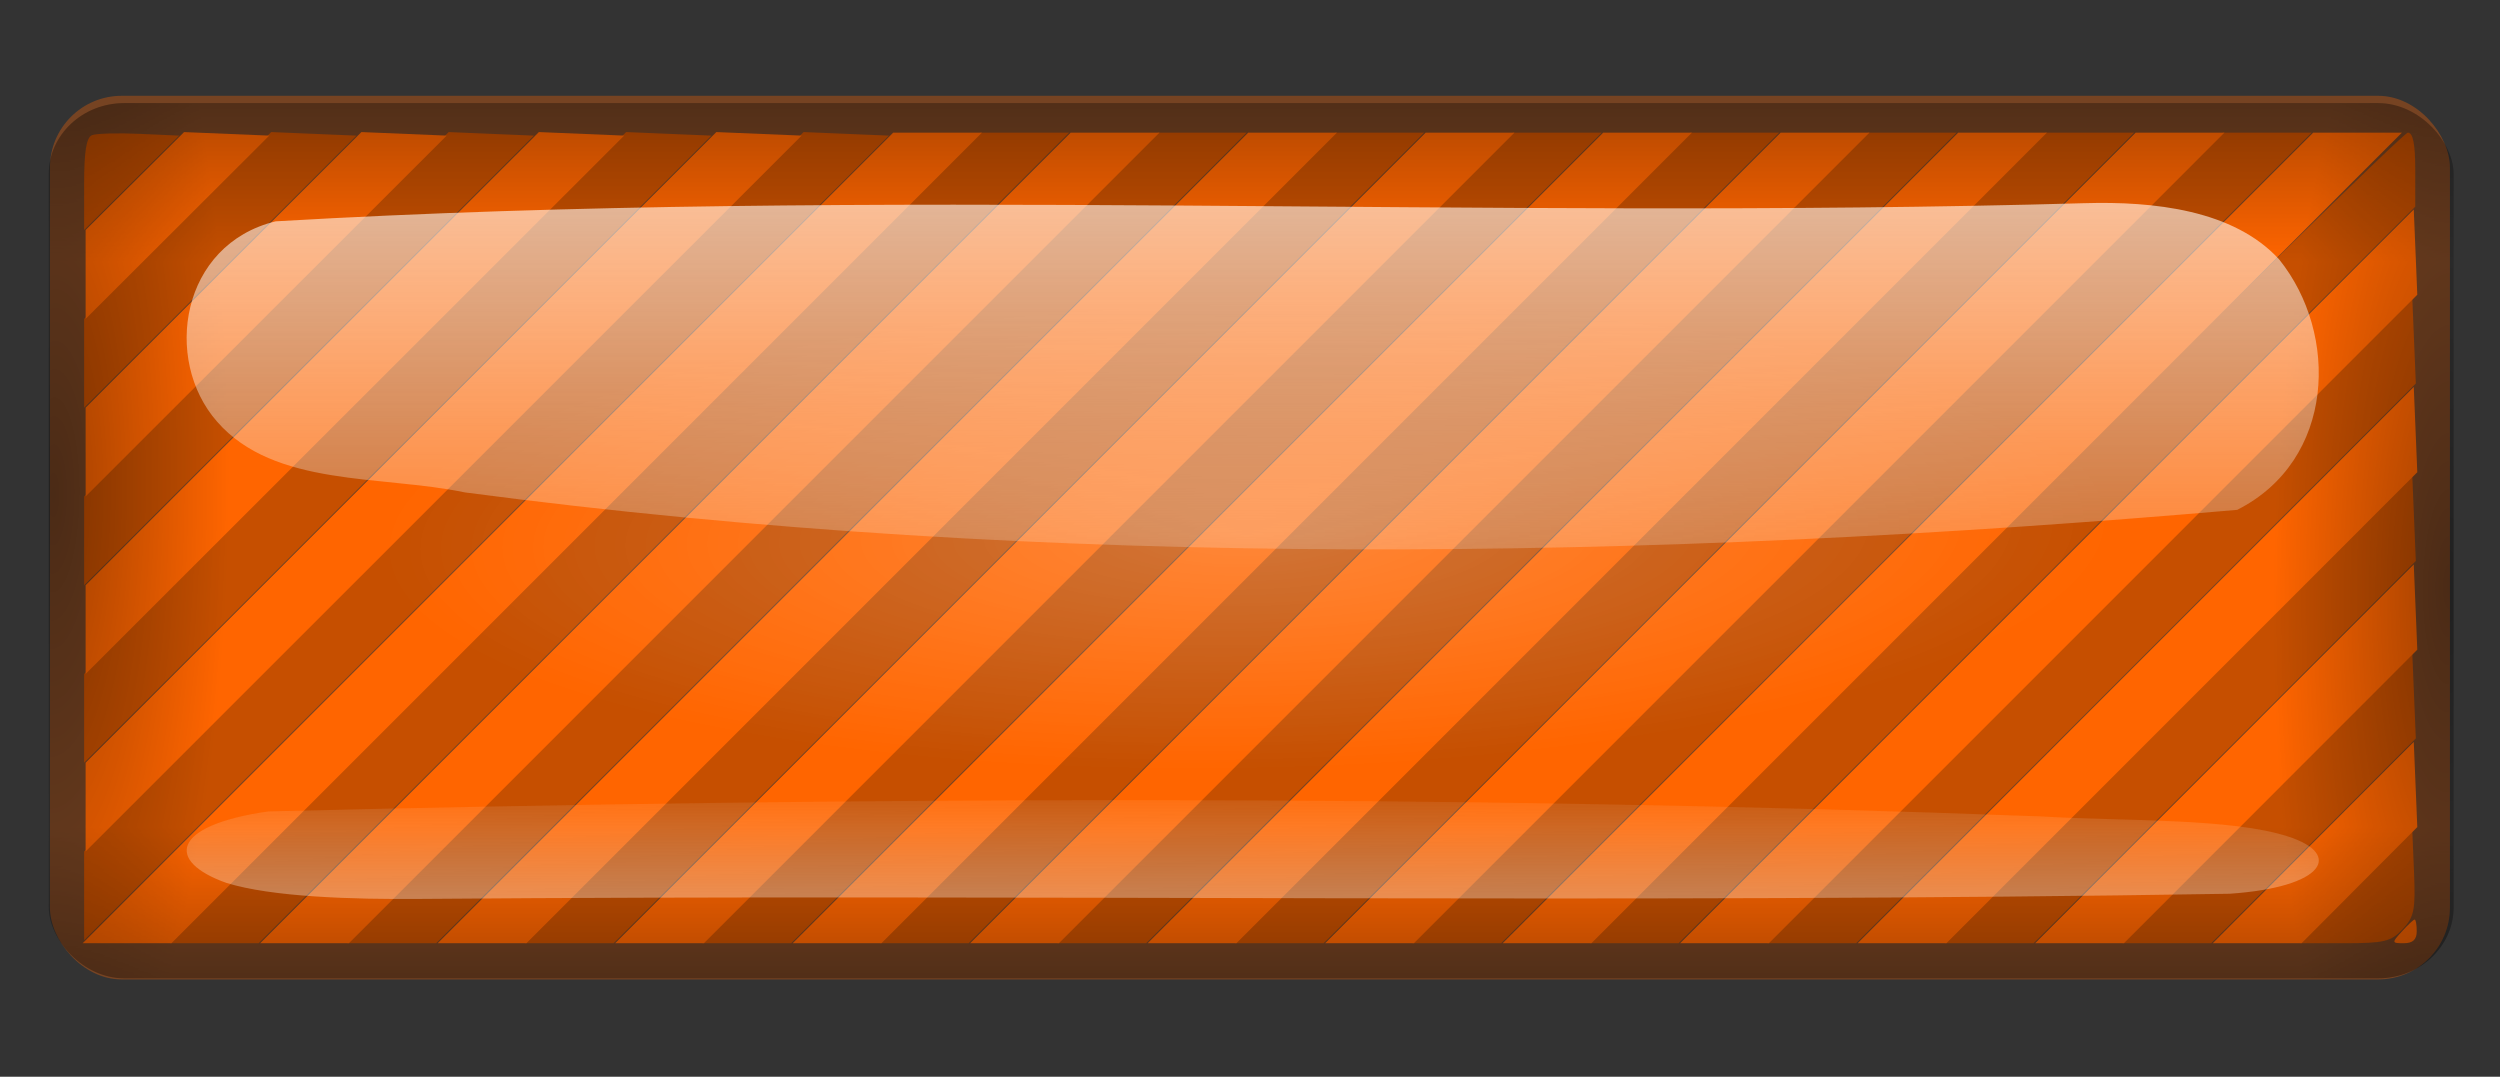
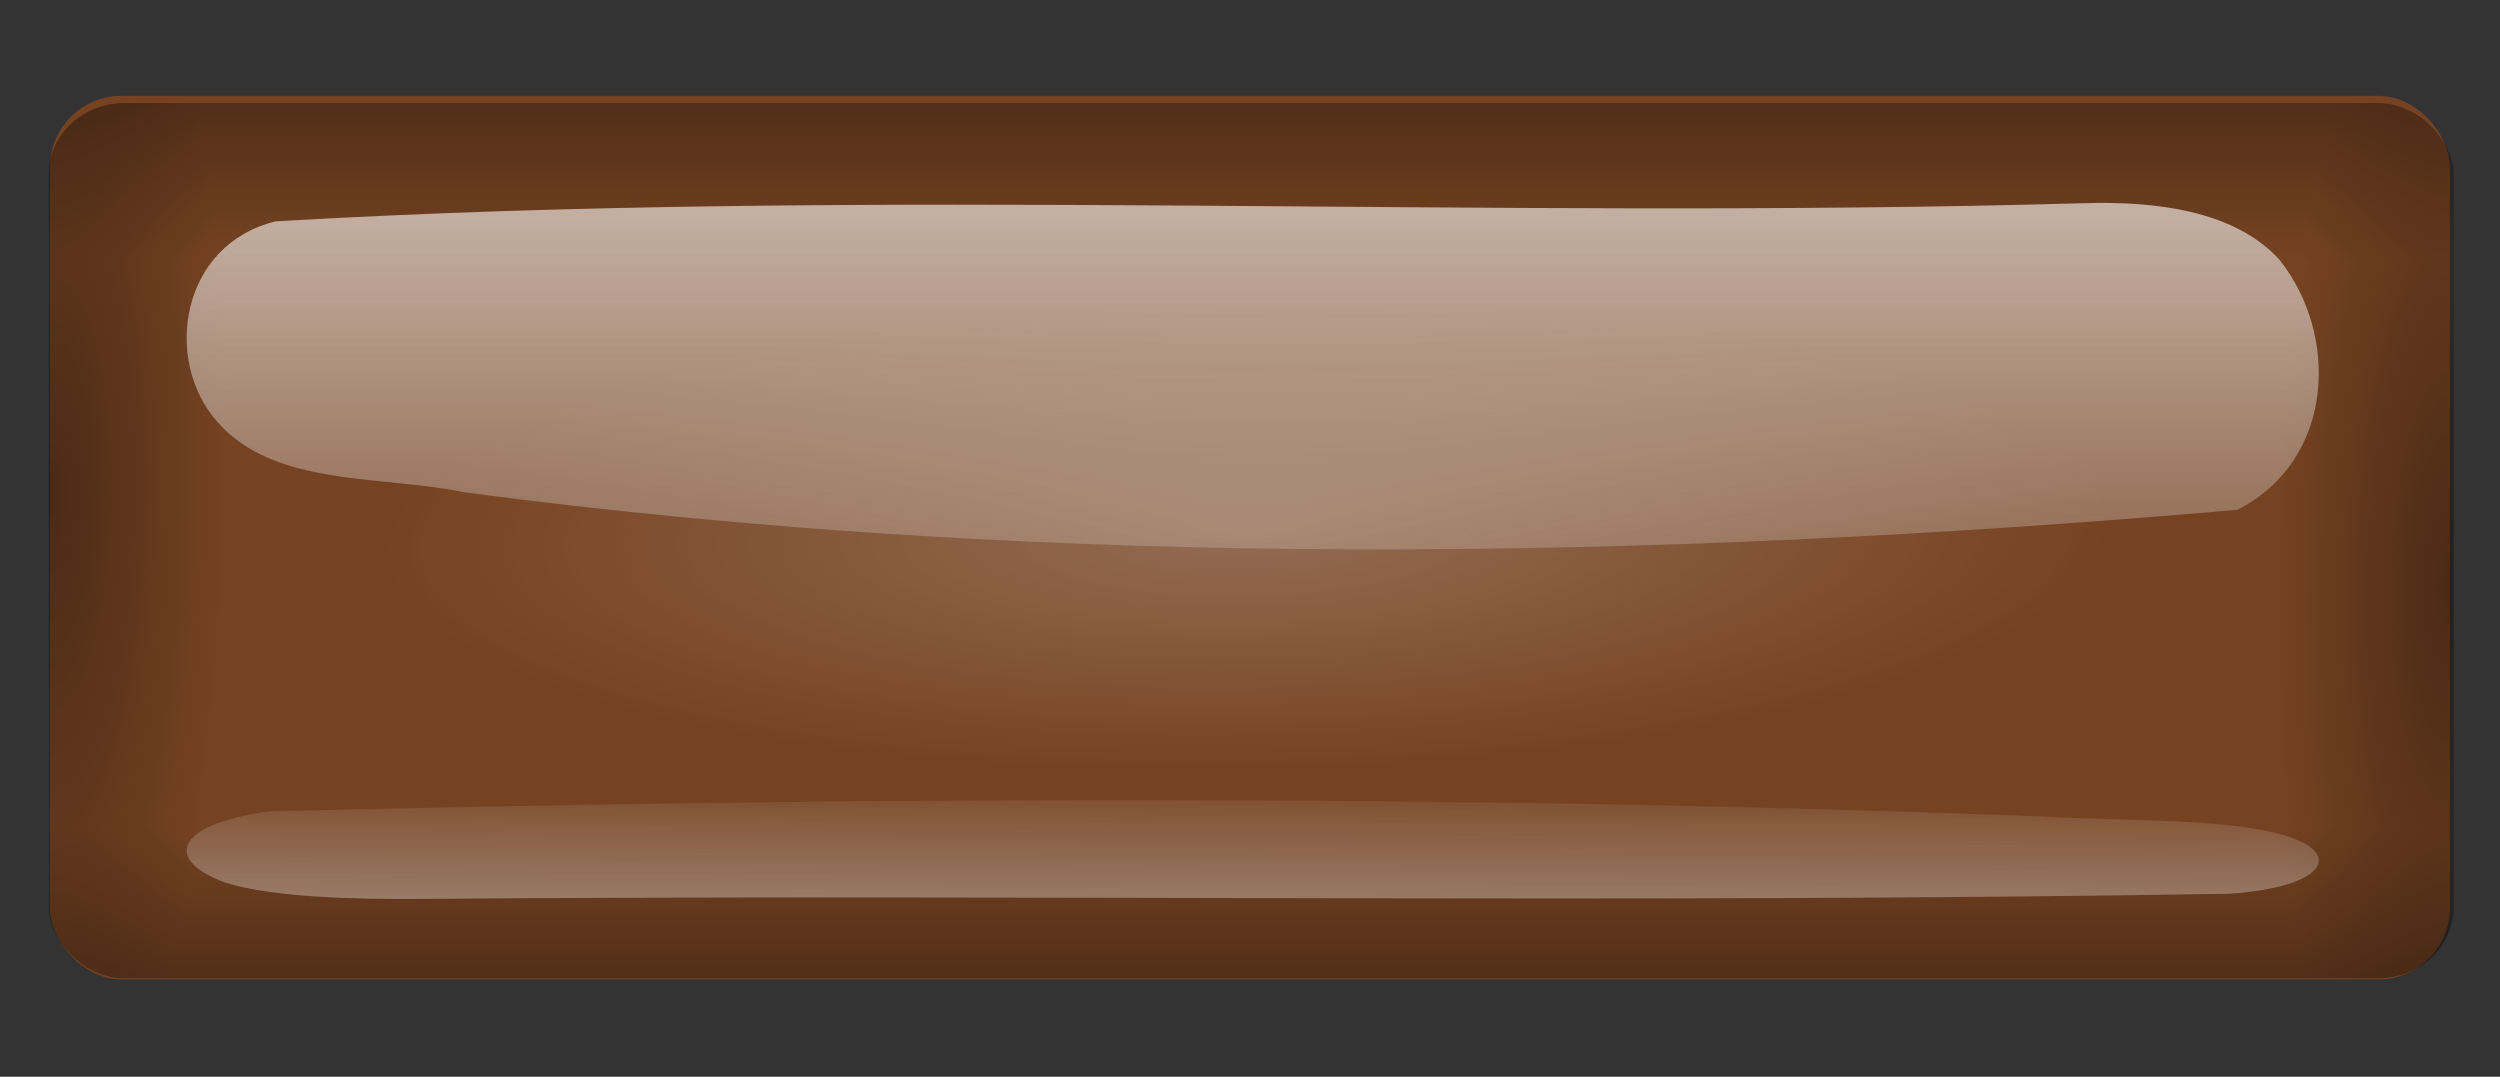
<svg xmlns="http://www.w3.org/2000/svg" xmlns:ns1="http://www.inkscape.org/namespaces/inkscape" xmlns:xlink="http://www.w3.org/1999/xlink" id="svg8498" viewBox="0 0 778.33 335.22" version="1.1" ns1:version="0.91 r13725">
  <rect x="0" y="0" width="778.33" height="335.22" fill="#333333" stroke="none" />
  <defs id="defs3">
    <radialGradient id="radialGradient4076" xlink:href="#linearGradient3498-57" gradientUnits="userSpaceOnUse" cy="776.36" cx="30.423" gradientTransform="matrix(.75 -.015 .004 .218 115.81 605.8)" r="202.82" />
    <linearGradient id="linearGradient3498-57">
      <stop id="stop3500-3" style="stop-color:#ffffff" offset="0" />
      <stop id="stop3502-4" style="stop-color:#ffffff;stop-opacity:0" offset="1" />
    </linearGradient>
    <linearGradient id="linearGradient4080" y2="620.45" xlink:href="#linearGradient3142-7" gradientUnits="userSpaceOnUse" x2="262.4" gradientTransform="matrix(.987 0 0 1.037 -570.75 -70.13)" y1="588.41" x1="262.4" />
    <linearGradient id="linearGradient3142-7">
      <stop id="stop3144-3" style="stop-color:#000000" offset="0" />
      <stop id="stop3146-1" style="stop-color:#000000;stop-opacity:0" offset="1" />
    </linearGradient>
    <linearGradient id="linearGradient4082" y2="619.23" xlink:href="#linearGradient3142-7" gradientUnits="userSpaceOnUse" x2="262.4" gradientTransform="matrix(.987 0 0 1.037 82.924 -1315.5)" y1="588.41" x1="262.4" />
    <radialGradient id="radialGradient4084" xlink:href="#linearGradient3142-7" gradientUnits="userSpaceOnUse" cy="365.38" cx="21.305" gradientTransform="matrix(-.144 -.002 .006 -.575 -126.62 840.93)" r="202.82" />
    <radialGradient id="radialGradient4086" xlink:href="#linearGradient3142-7" gradientUnits="userSpaceOnUse" cy="365.38" cx="21.305" gradientTransform="matrix(-.144 -.002 .006 -.575 527.05 -404.44)" r="202.82" />
    <linearGradient id="linearGradient4096" y2="412.2" xlink:href="#linearGradient3163-94" gradientUnits="userSpaceOnUse" x2="263.67" gradientTransform="matrix(1.139 0 0 1 -72.09 5.071)" y1="306.99" x1="263.67" />
    <linearGradient id="linearGradient3163-94">
      <stop id="stop3165-3" style="stop-color:#f9f9f9" offset="0" />
      <stop id="stop3167-0" style="stop-color:#f9f9f9;stop-opacity:0" offset="1" />
    </linearGradient>
    <linearGradient id="linearGradient4098" y2="394.43" xlink:href="#linearGradient3163-94" gradientUnits="userSpaceOnUse" x2="261.44" gradientTransform="matrix(-1.139 0 0 -.285 579.93 531.58)" y1="235.89" x1="263.67" />
  </defs>
  <g id="layer1" transform="translate(-52.45 -20.028)">
    <g id="g16081" transform="matrix(1.842 0 0 1.842 -234.33 -77.651)">
      <g id="g3632" transform="translate(107.51 -3.42)">
-         <path id="path3541" style="fill:#aa4400" d="m145.4 147.37 68.495-68.5h7.5 7.5l-68.495 68.5-68.495 68.5h-7.5-7.5l68.495-68.5zm30 0 68.495-68.5h7.5 7.5l-68.495 68.5-68.495 68.5h-7.5-7.5l68.495-68.5zm30 0 68.495-68.5h7.5 7.5l-68.495 68.5-68.495 68.5h-7.5-7.5l68.495-68.5zm30 0 68.495-68.5h7.5 7.5l-68.495 68.5-68.495 68.5h-7.5-7.5l68.495-68.5zm30 0 68.495-68.5h7.5 7.5l-68.495 68.5-68.495 68.5h-7.5-7.5l68.495-68.5zm30 0 68.495-68.5h7.5 7.5l-68.495 68.5-68.495 68.5h-7.5-7.5l68.495-68.5zm30 0 68.495-68.5h7.5 7.5l-68.495 68.5-68.495 68.5h-7.5-7.5l68.495-68.5zm30 0 68.495-68.5h7.5 7.5l-68.495 68.5-68.495 68.5h-7.5-7.5l68.495-68.5zm30 0c37.672-37.675 69.058-68.5 69.747-68.5 0.87 0 1.253 1.91 1.253 6.253v6.253l-62.253 62.247-62.253 62.247h-7.494-7.494l68.495-68.5zm16.003 13.99 54.497-54.51 0.298 7.208 0.298 7.208-47.294 47.302-47.294 47.302h-7.5-7.5l54.497-54.51zm15.001 14.999 39.495-39.511 0.298 7.207 0.298 7.207-32.292 32.303-32.292 32.303h-7.501-7.501l39.495-39.511zm15.003 14.997 24.492-24.514 0.298 7.206 0.298 7.206-17.287 17.308-17.287 17.308h-7.503-7.503l24.492-24.514zm15.012 14.988 9.48-9.526 0.297 7.162c0.259 6.257 0.016 7.461-1.924 9.526-1.955 2.081-3.126 2.364-9.777 2.364h-7.556l9.48-9.526zm-384.02 1.52v-7.5l60.801-60.795 60.801-60.795 7.208 0.298 7.208 0.298-68.009 67.997-68.009 67.997v-7.5zm0-30.002v-7.5l45.802-45.794 45.802-45.794 7.208 0.298 7.208 0.298-53.01 52.996-53.01 52.996v-7.5zm0-30.003v-7.501l30.804-30.792 30.804-30.792 7.207 0.298 7.207 0.298-38.011 37.995-38.011 37.995v-7.501zm0-30.009v-7.504l15.809-15.786 15.809-15.786 7.205 0.298 7.205 0.298-23.014 22.992-23.014 22.992v-7.504zm0-30.285c0-5.588 0.377-7.903 1.349-8.276 0.742-0.285 4.356-0.383 8.03-0.219l6.681 0.299-8.03 7.976-8.03 7.976v-7.758z" />
-         <path id="path3543" style="fill:#ff6600" d="m130.65 147.37 68.495-68.5h7.5 7.5l-68.495 68.5-68.495 68.5h-7.5-7.5l68.495-68.5zm30 0 68.495-68.5h7.5 7.5l-68.495 68.5-68.495 68.5h-7.5-7.5l68.495-68.5zm30 0 68.495-68.5h7.5 7.5l-68.495 68.5-68.495 68.5h-7.5-7.5l68.495-68.5zm30 0 68.495-68.5h7.5 7.5l-68.495 68.5-68.495 68.5h-7.5-7.5l68.495-68.5zm30 0 68.495-68.5h7.5 7.5l-68.495 68.5-68.495 68.5h-7.5-7.5l68.495-68.5zm30 0 68.495-68.5h7.5 7.5l-68.495 68.5-68.495 68.5h-7.5-7.5l68.495-68.5zm30 0 68.495-68.5h7.5 7.5l-68.495 68.5-68.495 68.5h-7.5-7.5l68.495-68.5zm30 0 68.495-68.5h7.5 7.5l-68.495 68.5-68.495 68.5h-7.5-7.5l68.495-68.5zm30 0 68.495-68.5h7.5 7.5l-68.495 68.5-68.495 68.5h-7.5-7.5l68.495-68.5zm23.503 6.491 61.997-62.009 0.298 7.208 0.298 7.208-54.794 54.801-54.794 54.801h-7.5-7.5l61.997-62.009zm15.001 14.999 46.996-47.01 0.298 7.208 0.298 7.208-39.793 39.802-39.793 39.802h-7.501-7.501l46.996-47.01zm15.002 14.998 31.994-32.012 0.298 7.207 0.298 7.207-24.79 24.805-24.79 24.805h-7.502-7.502l31.994-32.012zm15.005 14.995 16.989-17.017 0.298 7.202 0.298 7.202-9.779 9.816-9.779 9.816h-7.508-7.508l16.989-17.017zm14.989 15.017c0.995-1.1 1.965-2 2.155-2 0.19 0 0.345 0.9 0.345 2 0 1.381-0.667 2-2.155 2-2.092 0-2.102-0.059-0.345-2zm-391.5-21.007v-7.5l53.301-53.294 53.301-53.294 7.208 0.298 7.208 0.298-60.509 60.497-60.509 60.497v-7.5zm0-30.002v-7.501l38.303-38.293 38.303-38.293 7.208 0.298 7.208 0.298-45.51 45.496-45.51 45.496v-7.501zm0-30.005v-7.502l23.306-23.29 23.306-23.29 7.207 0.298 7.207 0.298-30.512 30.494-30.512 30.494v-7.502zm0-30.02v-7.51l8.319-8.275 8.319-8.275 7.2 0.297 7.2 0.297-15.518 15.488-15.518 15.488v-7.51z" />
-       </g>
+         </g>
      <rect id="rect3545" style="opacity:0.33;fill:#ff6600" ry="12.123" height="149.35" width="405.64" y="69.222" x="164.13" />
      <g id="g4241" transform="matrix(1.032 0 0 1.079 -40.216 -743.65)">
        <g id="g3779" style="opacity:0.66" transform="matrix(.96 0 0 .9 169.91 -232.72)">
          <g id="g3559" transform="matrix(.967 0 0 .922 96.418 457.87)">
            <rect id="rect3561" style="opacity:0.33;fill:url(#radialGradient4076)" ry="12.123" height="149.35" width="405.64" y="702.09" x="-59.579" />
-             <rect id="rect3563" style="opacity:0.33;fill:url(#radialGradient4076)" ry="12.123" height="149.35" width="405.64" y="702.09" x="-59.579" />
          </g>
          <g id="g3751" transform="translate(532.41 559.03)">
            <g id="g3719" transform="matrix(1.025 0 0 .984 36.803 1.324)">
              <rect id="rect3555" style="opacity:.55;fill:url(#linearGradient4080)" ry="12.567" height="154.81" width="400.27" y="545.28" x="-526.97" />
              <rect id="rect3557" style="opacity:.55;fill:url(#linearGradient4082)" transform="scale(-1)" ry="12.567" width="400.27" y="-700.09" x="126.7" height="154.81" />
              <rect id="rect3675" style="opacity:.55;fill:url(#radialGradient4084)" ry="12.567" height="154.81" width="400.27" y="545.28" x="-526.97" />
              <rect id="rect3679" style="opacity:.55;fill:url(#radialGradient4086)" transform="scale(-1)" ry="12.567" width="400.27" y="-700.09" x="126.7" height="154.81" />
            </g>
            <g id="g3733" transform="matrix(1.025 0 0 .984 36.803 1.324)">
              <rect id="rect3735" style="opacity:.55;fill:url(#linearGradient4080)" ry="12.567" height="154.81" width="400.27" y="545.28" x="-526.97" />
              <rect id="rect3737" style="opacity:.55;fill:url(#linearGradient4082)" transform="scale(-1)" ry="12.567" width="400.27" y="-700.09" x="126.7" height="154.81" />
              <rect id="rect3739" style="opacity:.55;fill:url(#radialGradient4084)" ry="12.567" height="154.81" width="400.27" y="545.28" x="-526.97" />
              <rect id="rect3741" style="opacity:.55;fill:url(#radialGradient4086)" transform="scale(-1)" ry="12.567" width="400.27" y="-700.09" x="126.7" height="154.81" />
            </g>
          </g>
          <g id="g3565" transform="translate(-19.457 793.82)">
            <path id="path3567" style="fill:url(#linearGradient4096)" d="m395.83 320.51c-102.7 2.989-205.96-2.948-308.58 3.156-16.191 4.001-19.321 24.05-10.001 34.875 9.794 11.438 28.046 9.273 42.269 12.307 100.02 13.498 201.99 11.912 302.36 3.037 16.734-8.633 17.41-30.585 7.154-43.594-7.766-8.634-21.442-10.139-33.207-9.781z" />
            <path id="path3569" style="fill:url(#linearGradient4098)" d="m112.02 441.6c102.7-0.853 205.96 0.841 308.58-0.9 16.191-1.141 19.321-6.861 10.001-9.949-9.794-3.263-28.046-2.645-42.269-3.511-100.02-3.851-201.99-3.398-302.36-0.866-16.734 2.463-17.41 8.725-7.154 12.436 7.766 2.463 21.442 2.892 33.207 2.79z" />
          </g>
        </g>
        <g id="g3912" style="opacity:0.66" transform="matrix(.96 0 0 .9 150.88 481.89)">
          <path id="path3914" style="fill:url(#linearGradient4096)" d="m395.83 320.51c-102.7 2.989-205.96-2.948-308.58 3.156-16.191 4.001-19.321 24.05-10.001 34.875 9.794 11.438 28.046 9.273 42.269 12.307 100.02 13.498 201.99 11.912 302.36 3.037 16.734-8.633 17.41-30.585 7.154-43.594-7.766-8.634-21.442-10.139-33.207-9.781z" />
          <path id="path3916" style="fill:url(#linearGradient4098)" d="m112.02 441.6c102.7-0.853 205.96 0.841 308.58-0.9 16.191-1.141 19.321-6.861 10.001-9.949-9.794-3.263-28.046-2.645-42.269-3.511-100.02-3.851-201.99-3.398-302.36-0.866-16.734 2.463-17.41 8.725-7.154 12.436 7.766 2.463 21.442 2.892 33.207 2.79z" />
        </g>
      </g>
    </g>
  </g>
</svg>